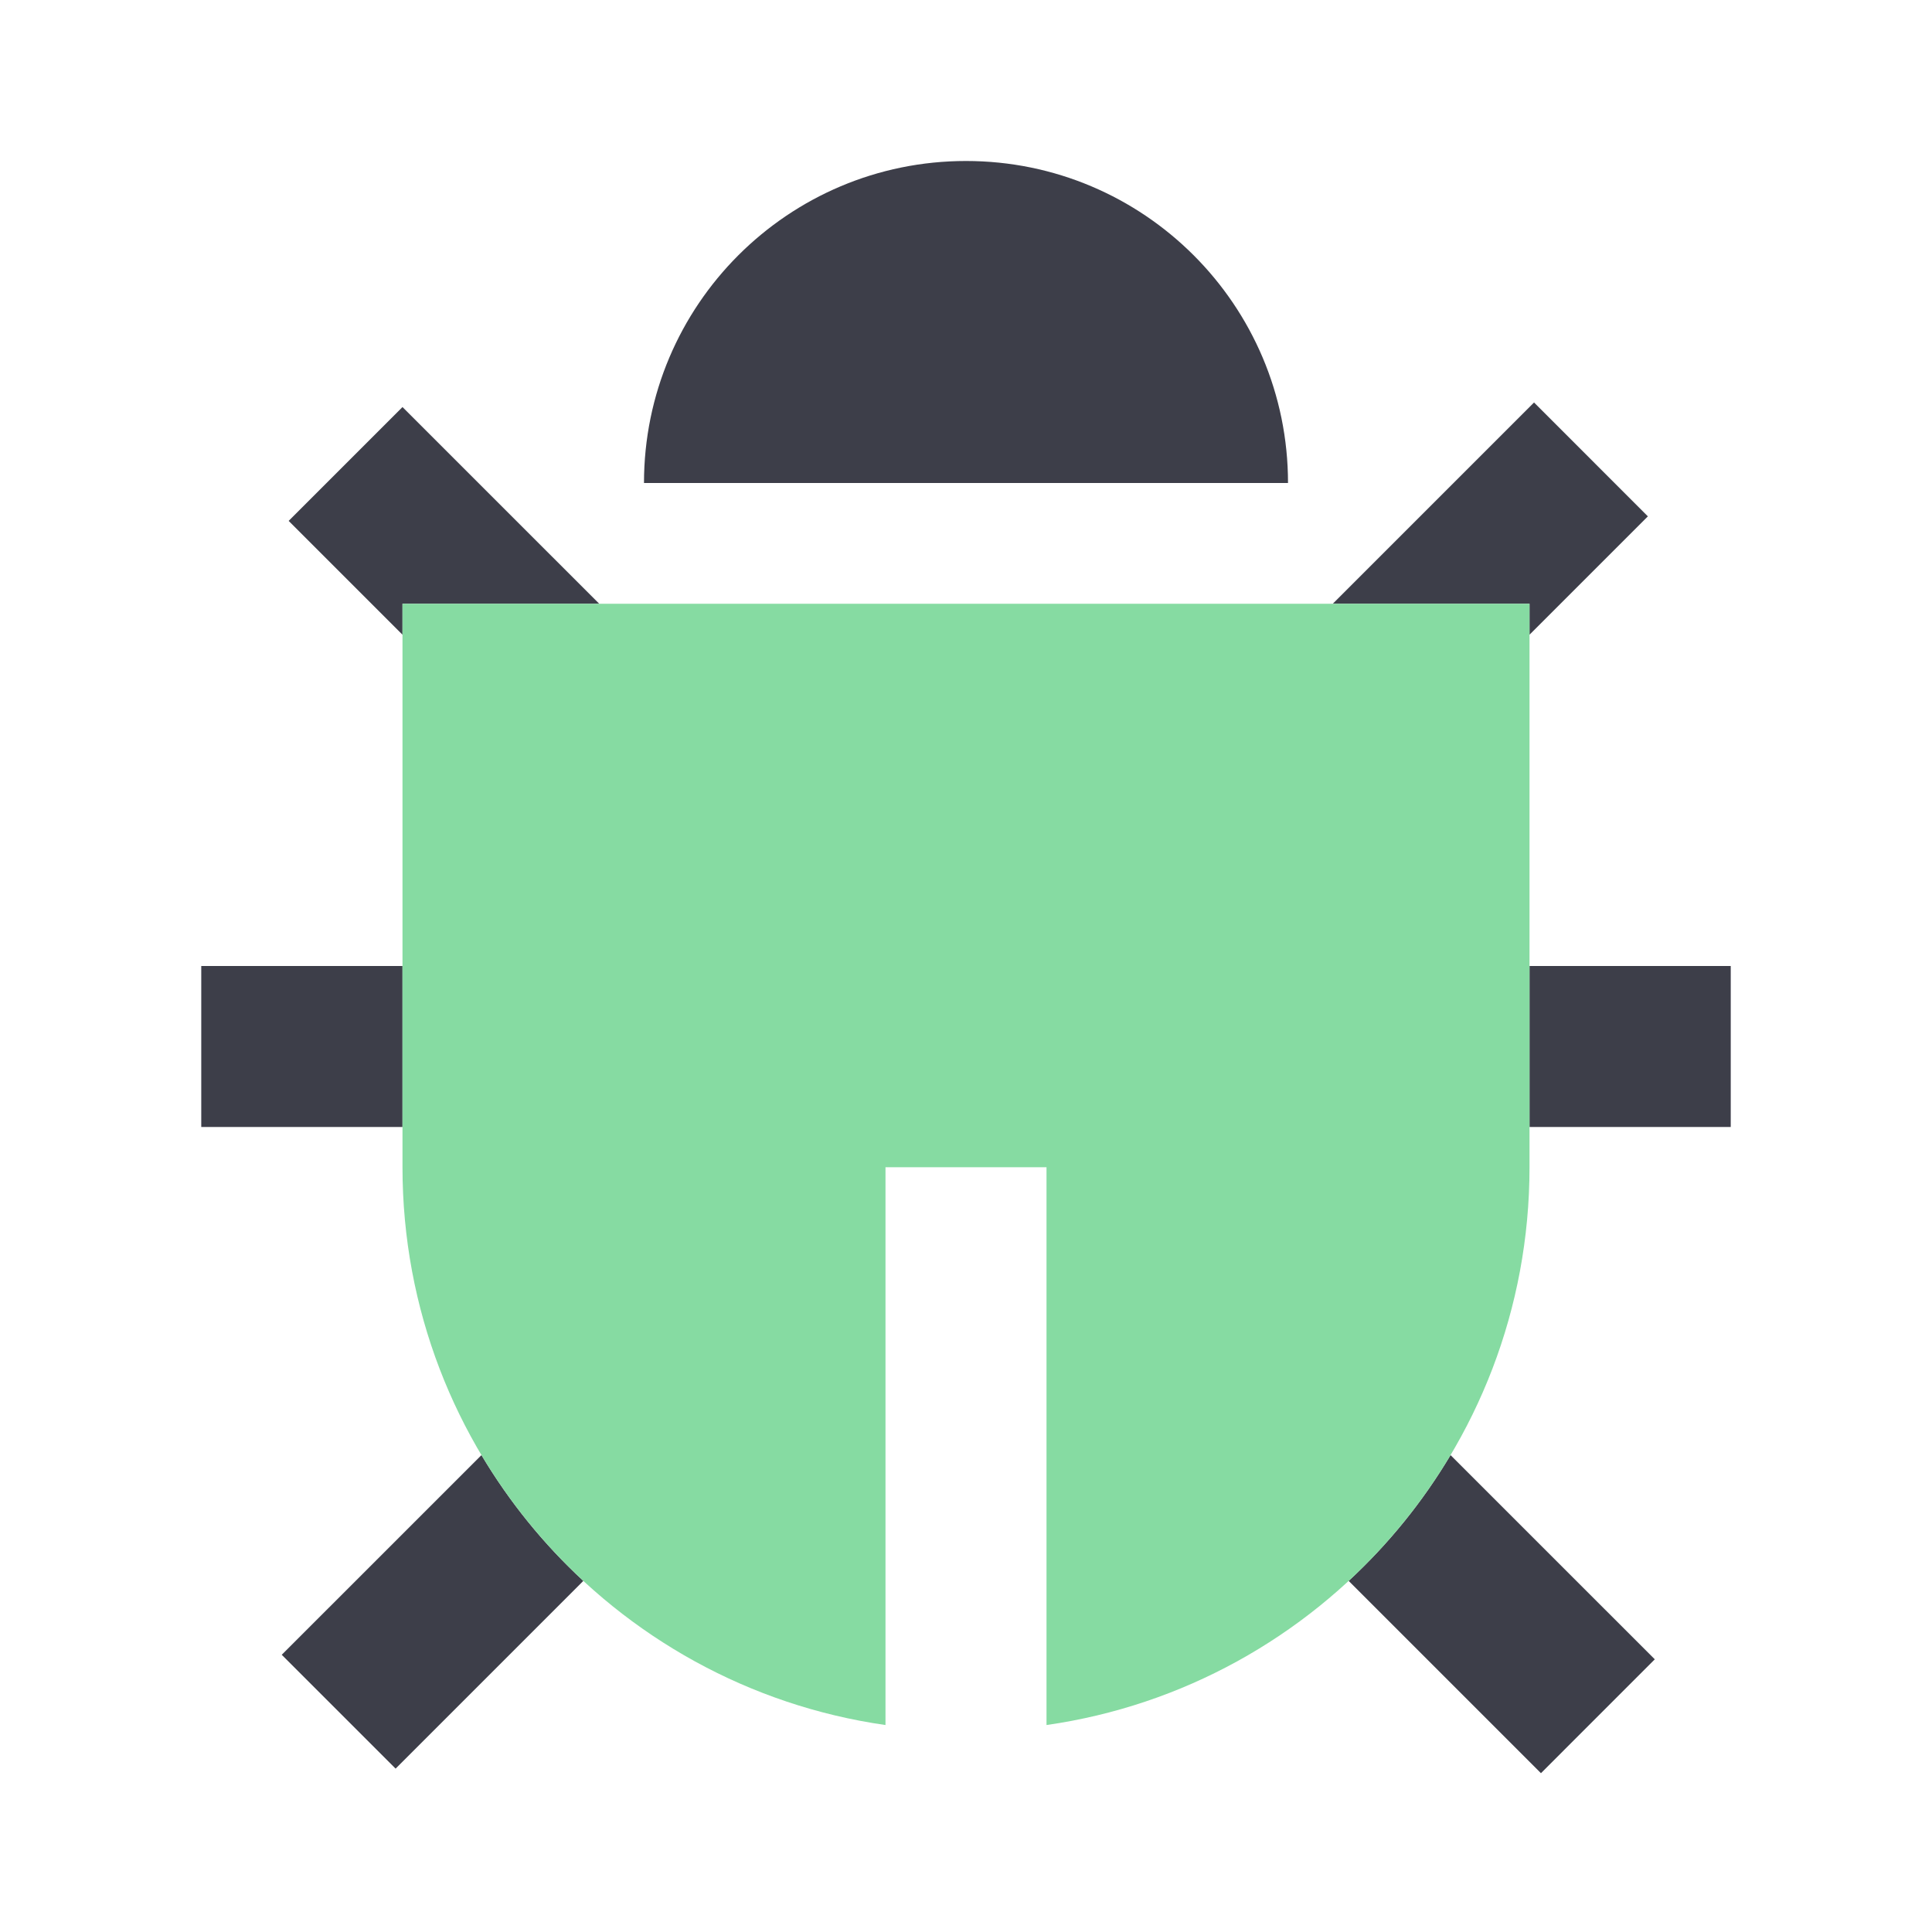
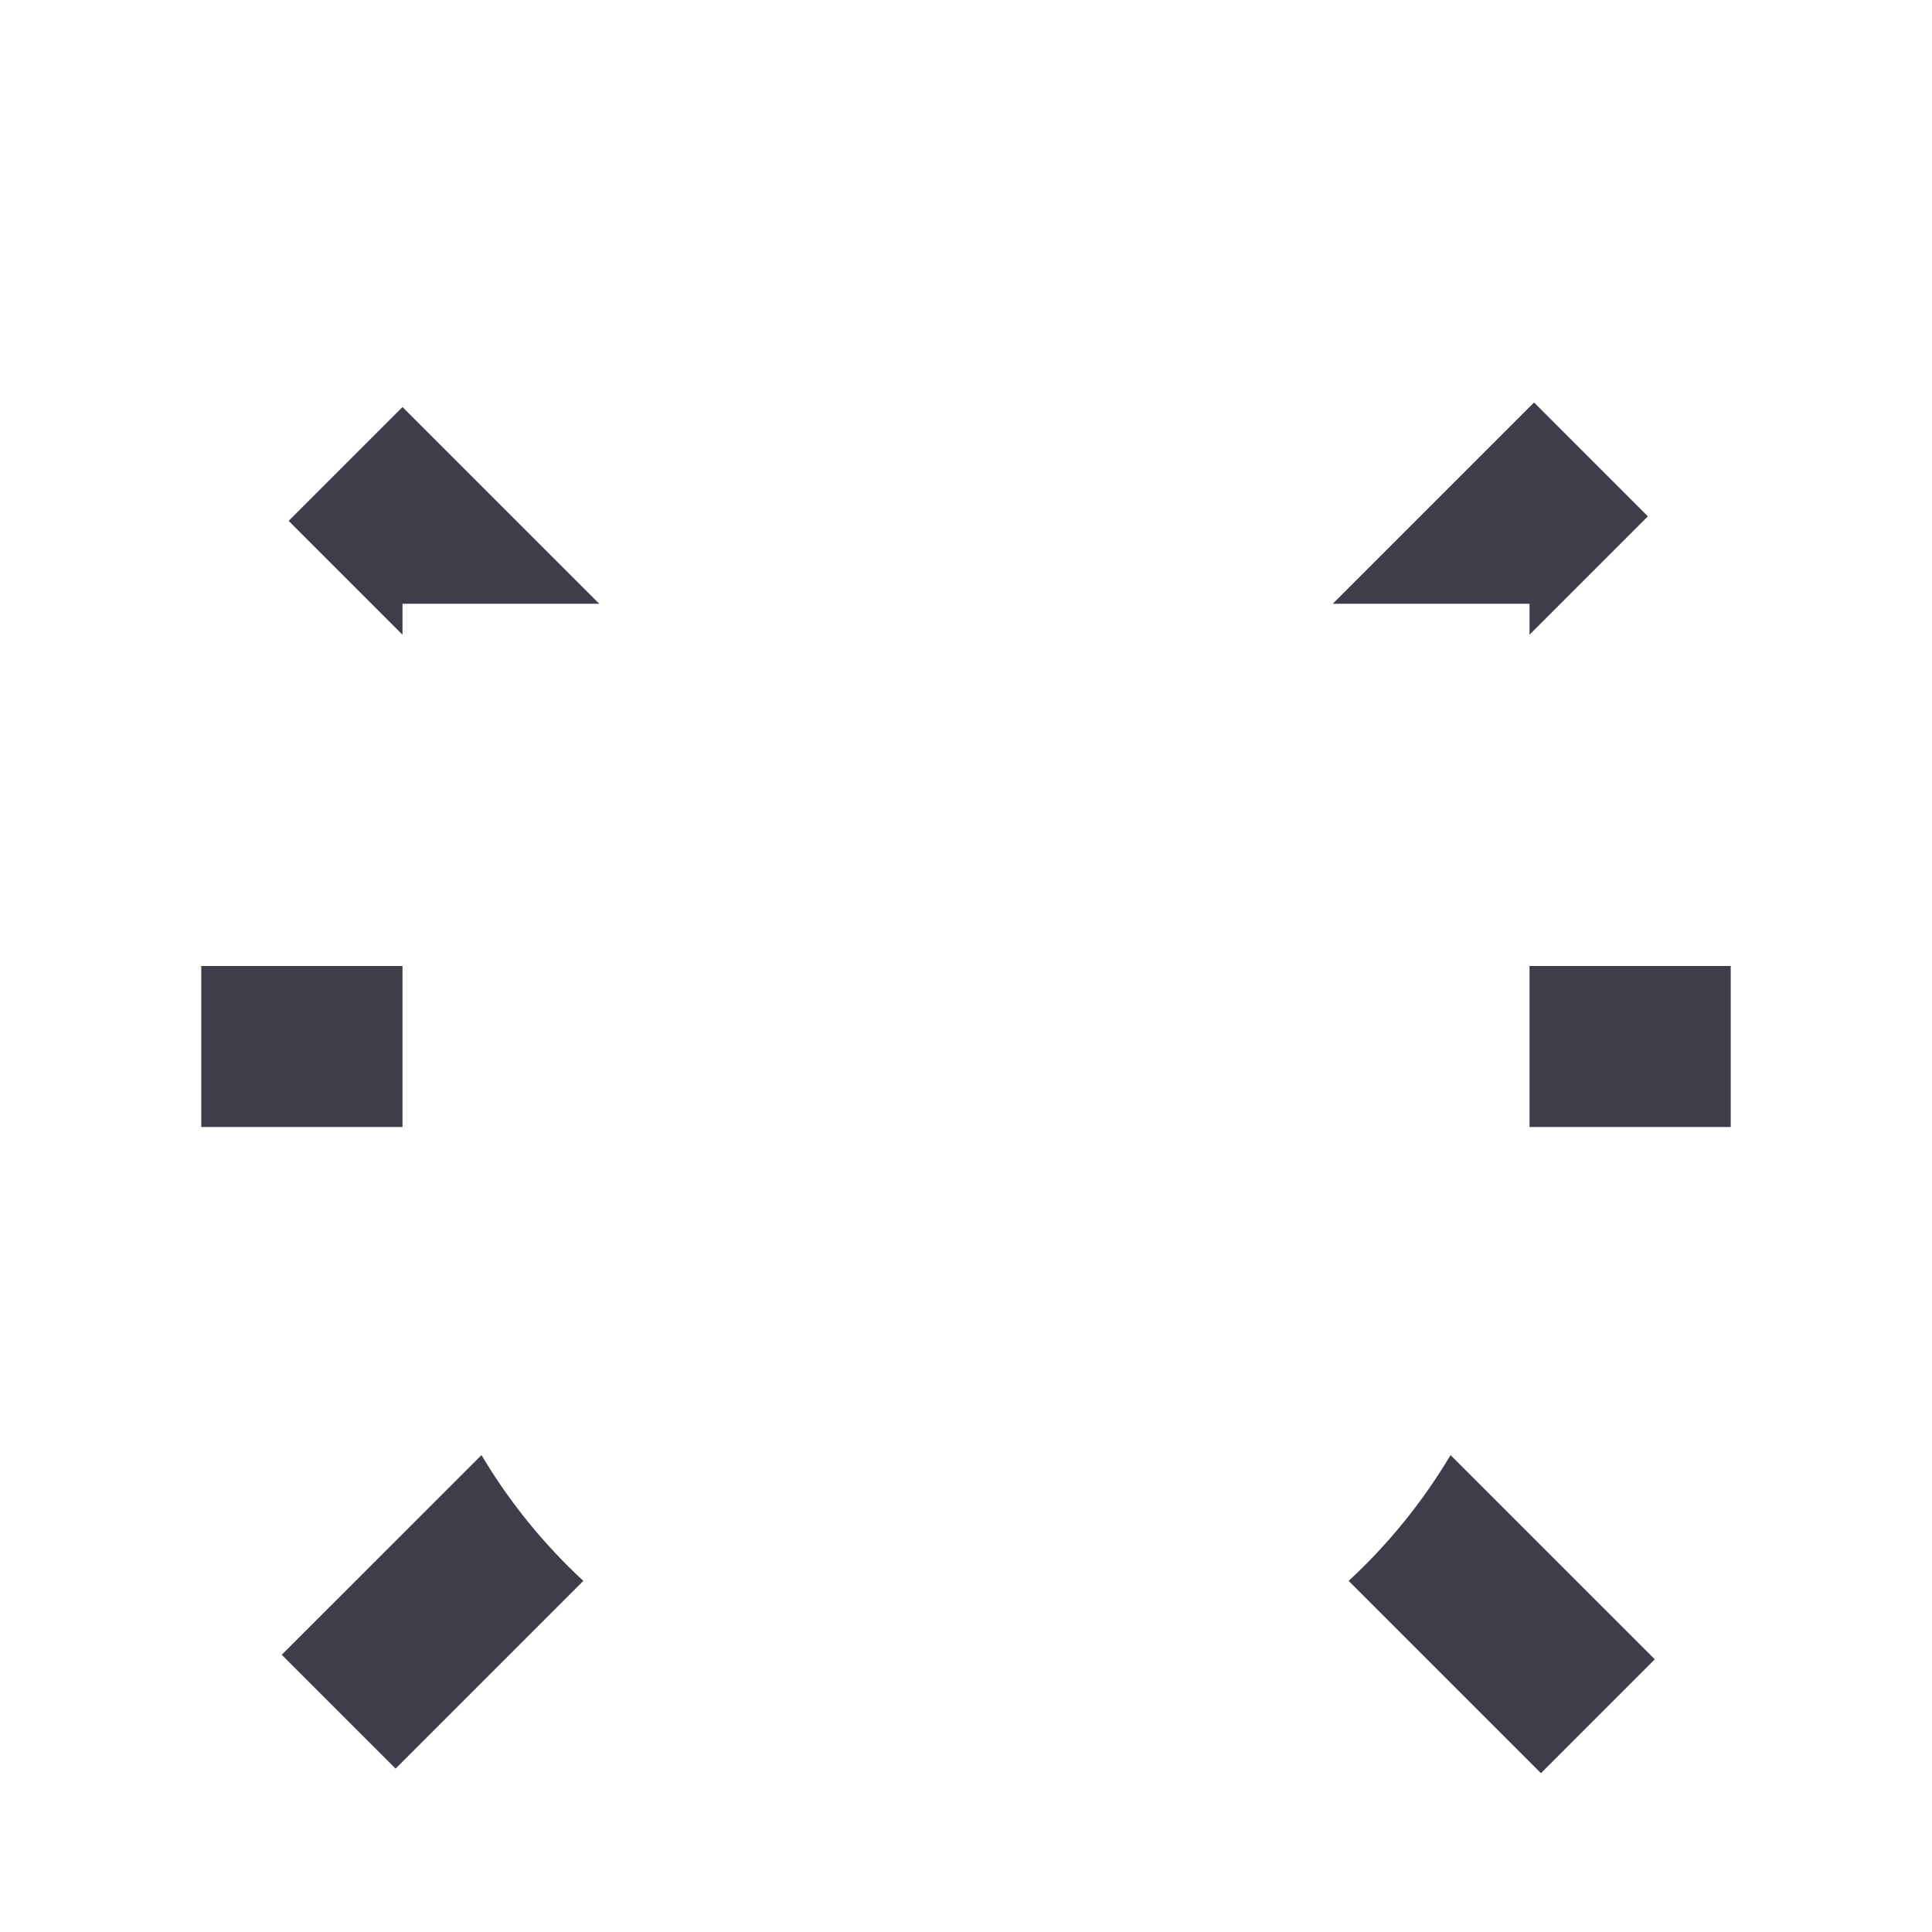
<svg xmlns="http://www.w3.org/2000/svg" width="64" height="64" viewBox="0 0 64 64" fill="none">
  <g id="æ¼æ´">
    <rect width="64" height="64" fill="white" />
    <g id="physical/worm_duotone">
      <g id="Union">
-         <path d="M32 5.333C26.109 5.333 21.333 10.109 21.333 16H42.667C42.667 10.109 37.891 5.333 32 5.333Z" fill="#3D3E49" />
        <path d="M13.333 37.333V32H6.667V37.333H13.333Z" fill="#3D3E49" />
        <path d="M13.333 21.026V20H19.85L13.333 13.484L9.562 17.255L13.333 21.026Z" fill="#3D3E49" />
        <path d="M9.333 54.817L15.949 48.202C16.87 49.749 18.009 51.153 19.324 52.369L13.105 58.588L9.333 54.817Z" fill="#3D3E49" />
        <path d="M44.676 52.369L51.046 58.739L54.817 54.967L48.051 48.202C47.13 49.749 45.991 51.153 44.676 52.369Z" fill="#3D3E49" />
        <path d="M50.667 37.333H57.333V32H50.667V37.333Z" fill="#3D3E49" />
-         <path d="M50.667 21.026L54.588 17.105L50.817 13.333L44.15 20H50.667V21.026Z" fill="#3D3E49" />
+         <path d="M50.667 21.026L54.588 17.105L50.817 13.333L44.15 20H50.667V21.026" fill="#3D3E49" />
      </g>
-       <path id="Union_2" d="M50.667 20H13.333V38.667C13.333 48.071 20.287 55.85 29.333 57.144V38.667H34.667V57.144C43.713 55.85 50.667 48.071 50.667 38.667V20Z" fill="#86DBA2" />
    </g>
  </g>
</svg>